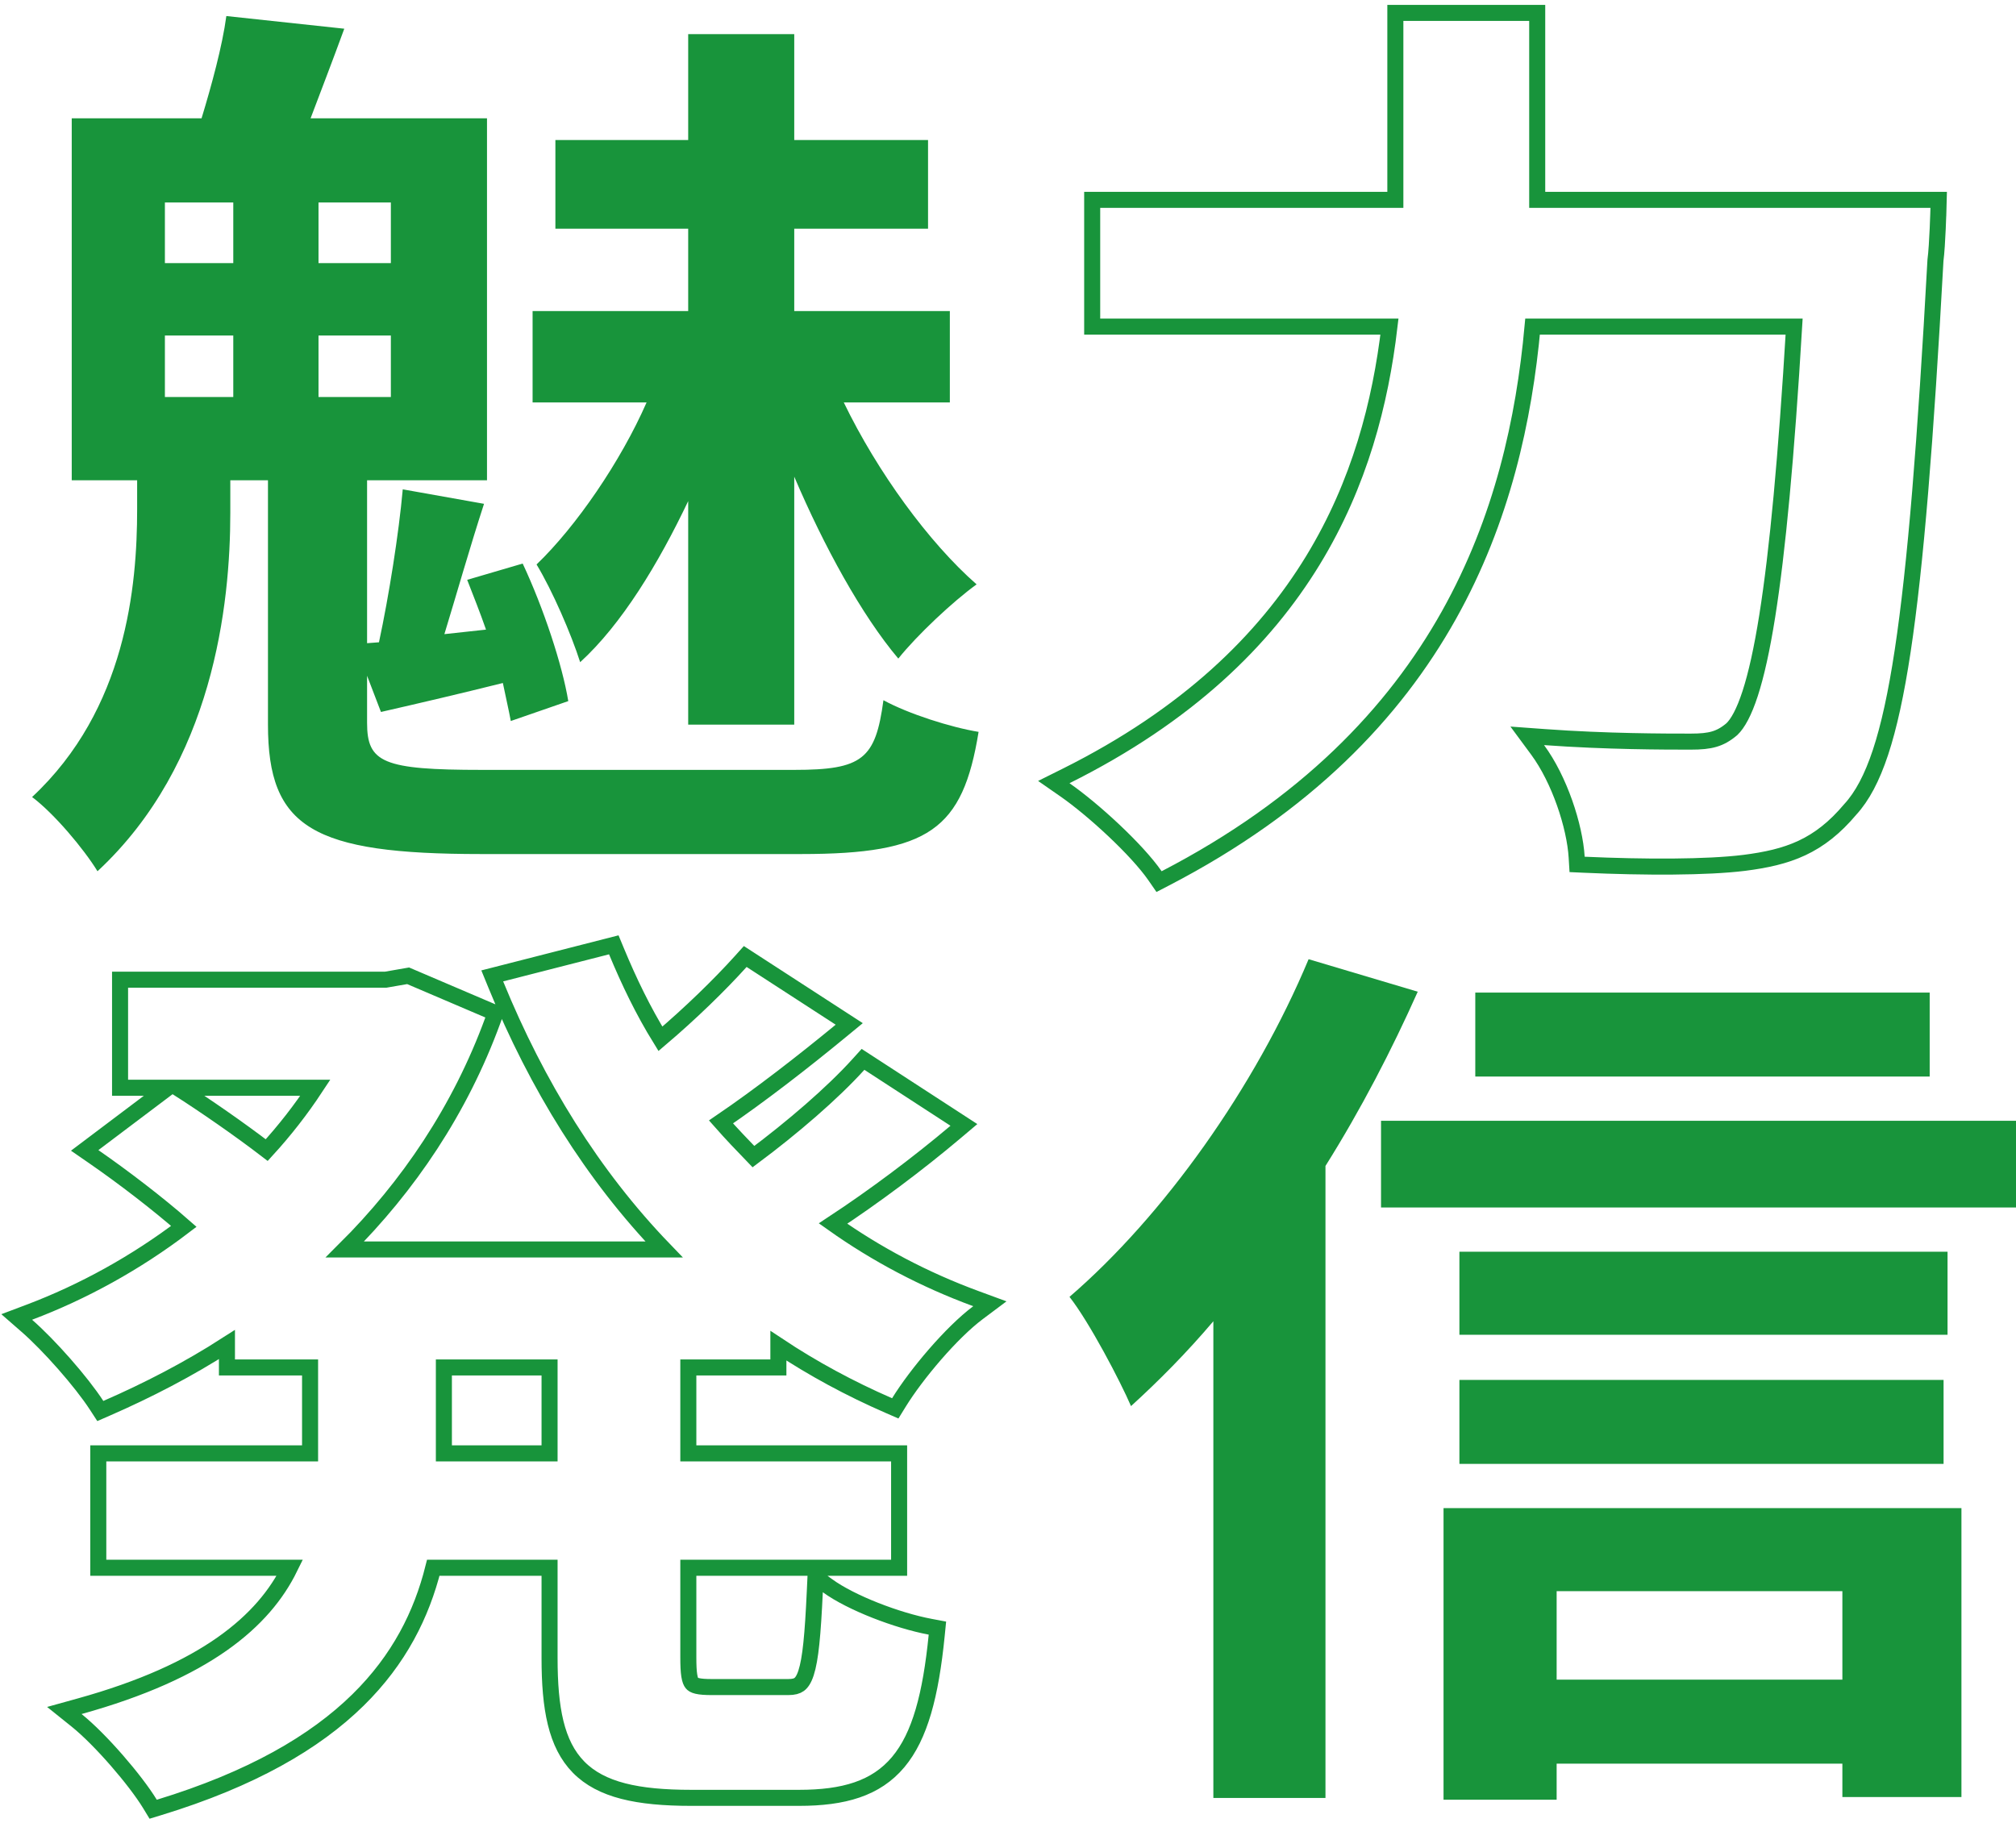
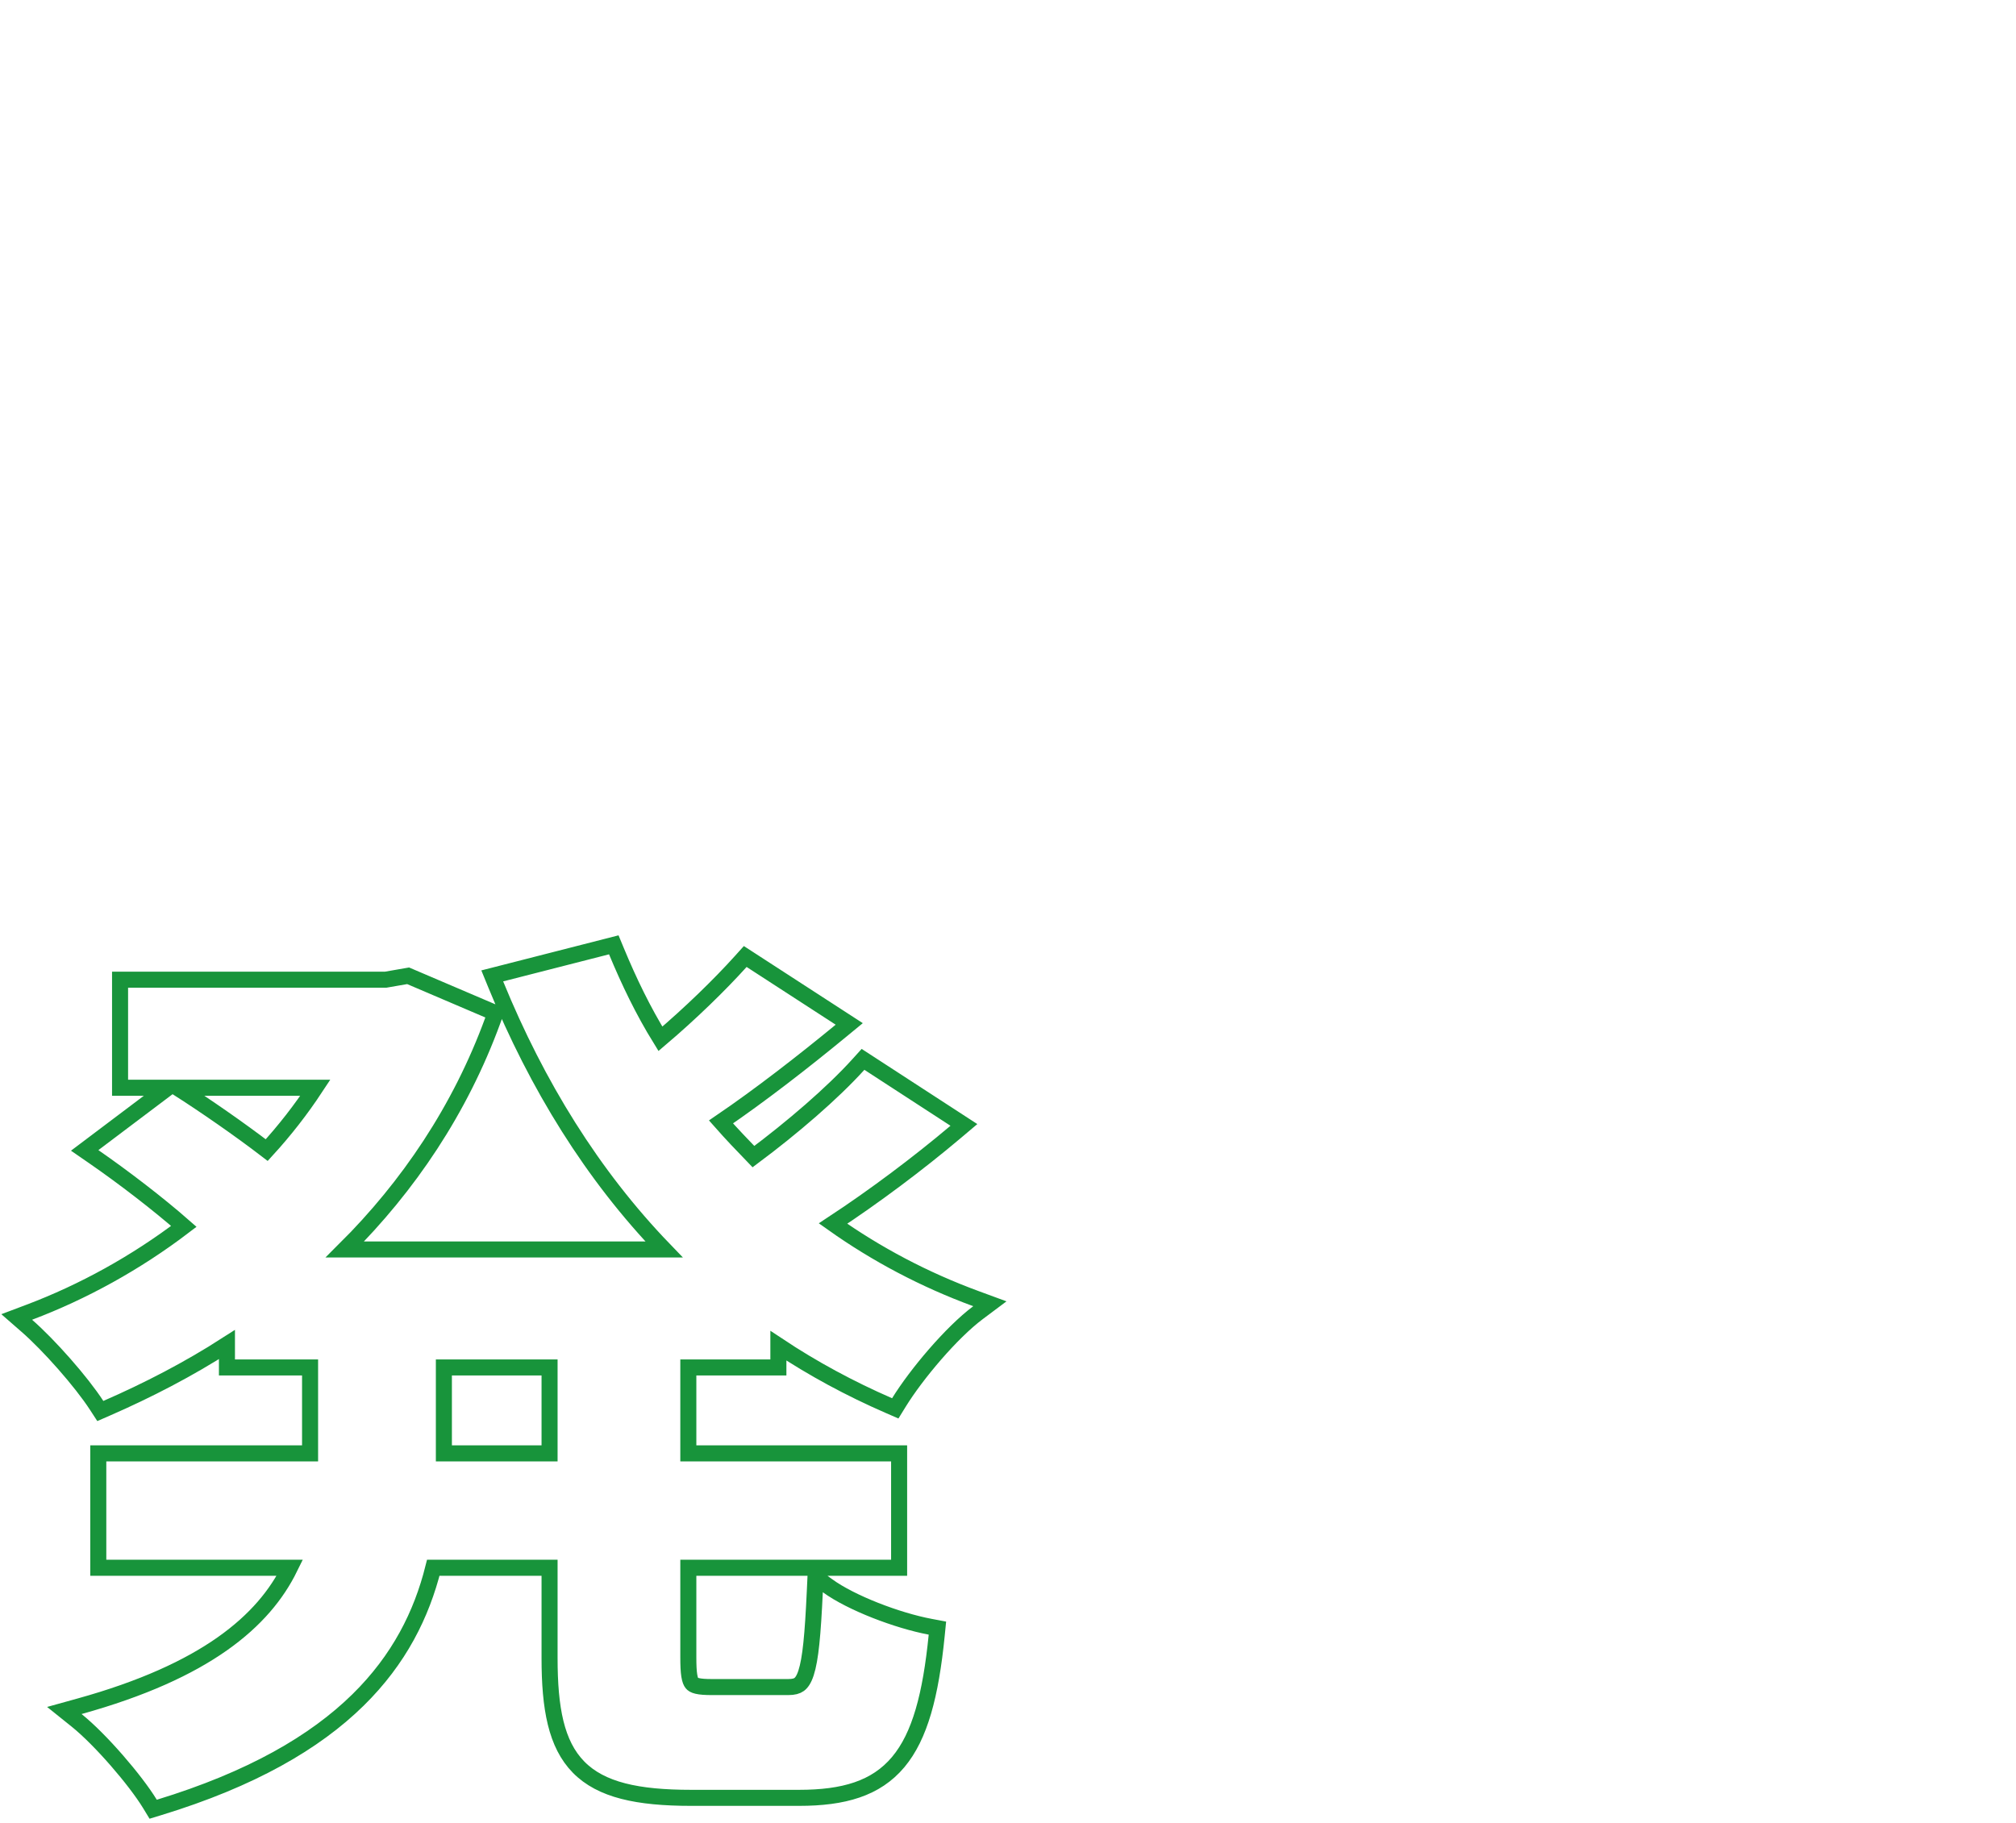
<svg xmlns="http://www.w3.org/2000/svg" width="377" height="341" viewBox="0 0 377 341" fill="none">
-   <path d="M360.859 185.649V201.353H275.884V185.649H360.859ZM244.714 179.401L265.123 185.48C260.299 196.287 254.547 207.432 247.868 218.07V336.271H226.903V247.114C221.893 253.024 216.698 258.259 211.503 262.987C209.462 258.259 203.711 247.283 200 242.555C217.626 227.357 234.695 203.379 244.714 179.401ZM344.531 297.603H291.098V314.151H344.531V297.603ZM269.947 336.609V282.068H366.796V336.103H344.531V329.855H291.098V336.609H269.947ZM272.915 273.794V258.09H363.456V273.794H272.915ZM364.198 234.112V249.647H272.915V234.112H364.198ZM258.258 209.627H377V225.838H258.258V209.627Z" fill="#18943B" />
  <path d="M144.061 255.759H145.561V254.259V251.691C152.007 255.968 158.896 259.701 166.226 262.89L167.418 263.409L168.101 262.302C171.362 257.016 177.906 249.242 182.899 245.503L185.109 243.848L182.518 242.894C172.81 239.322 163.898 234.594 155.78 228.842C163.461 223.787 171.643 217.671 178.712 211.697L180.254 210.394L178.561 209.294L162.46 198.831L161.387 198.134L160.529 199.083C155.677 204.456 148.127 210.935 140.894 216.327C138.821 214.181 136.779 212.045 134.83 209.835C142.107 204.878 150.086 198.687 157.229 192.809L158.811 191.507L157.092 190.392L140.435 179.592L139.361 178.896L138.505 179.847C134.602 184.179 129.108 189.533 123.5 194.292C120.278 189.077 117.631 183.579 115.28 177.913L114.782 176.713L113.523 177.035L93.721 182.098L92.052 182.524L92.704 184.119C100.427 203.005 110.809 219.821 124.178 233.689H64.492C76.375 221.87 86.059 207.533 92.17 190.816L92.658 189.48L91.35 188.922L76.73 182.678L76.322 182.503L75.884 182.579L72.125 183.232H23.952H22.452V184.732V201.945V203.445H23.952H31.38L31.377 203.447L17.497 213.91L15.837 215.161L17.547 216.342C23.073 220.159 29.659 225.224 34.378 229.369C25.427 236.186 15.528 241.635 5.47 245.43L3.124 246.315L5.014 247.964C9.176 251.593 15.188 258.409 18.067 262.839L18.76 263.904L19.924 263.396C27.66 260.023 35.258 256.09 42.439 251.472V254.259V255.759H43.939H57.985V271.828H19.88H18.38V273.328V291.722V293.222H19.88H54.206C49.318 303.183 38.506 312.569 14.852 319.133L12.031 319.916L14.315 321.749C18.799 325.347 25.348 332.975 28.038 337.391L28.643 338.385L29.757 338.045C47.036 332.764 58.884 325.87 66.944 317.957C74.674 310.368 78.849 301.91 81.025 293.222H102.771V310.116C102.771 319.499 103.992 326.225 108.198 330.51C112.409 334.8 119.226 336.254 129.256 336.254H149.428C157.753 336.254 163.808 334.529 167.974 329.558C172.039 324.707 174.052 317.037 175.165 305.877L175.301 304.508L173.949 304.254C167.806 303.101 159.15 299.792 154.754 296.585L152.501 294.942L152.371 297.727C151.998 305.724 151.581 310.305 150.732 312.898C150.322 314.152 149.87 314.739 149.447 315.047C149.031 315.35 148.433 315.535 147.392 315.535H133.142C131.868 315.535 130.997 315.47 130.378 315.322C129.794 315.184 129.546 314.998 129.396 314.816C129.221 314.604 129.029 314.208 128.898 313.383C128.767 312.558 128.72 311.456 128.72 309.947V293.222H166.639H168.139V291.722V273.328V271.828H166.639H128.72V255.759H144.061ZM58.971 203.445C56.277 207.535 53.247 211.422 49.879 215.107C44.822 211.228 38.375 206.761 33.188 203.445H58.971ZM83.008 255.759H102.771V271.828H83.008V255.759Z" stroke="#18943B" stroke-width="3" />
-   <path d="M205.743 61.085H259.833C258.163 75.315 254.273 90.457 245.523 104.8C236.441 119.69 222.072 133.803 199.331 145.144L197.065 146.273L199.144 147.718C204.425 151.388 212.611 158.906 215.996 163.803L216.748 164.89L217.92 164.282C244.2 150.659 260.678 133.398 270.947 115.055C280.942 97.204 285.014 78.404 286.598 61.085H335.509C334.051 85.454 332.415 103.054 330.478 115.233C329.487 121.455 328.425 126.217 327.284 129.723C326.139 133.243 324.97 135.317 323.869 136.375C322.715 137.351 321.701 137.907 320.58 138.237C319.419 138.58 318.06 138.706 316.165 138.706C311.35 138.706 300.466 138.706 288.853 137.862L285.601 137.625L287.538 140.249C291.617 145.772 294.489 154.486 294.843 160.325L294.925 161.672L296.273 161.733C307.586 162.242 319.18 162.249 326.168 161.383L326.174 161.383C330.219 160.866 333.732 160.119 336.972 158.601C340.225 157.077 343.119 154.815 346.008 151.381C348.235 148.959 350.074 145.499 351.655 140.726C353.244 135.928 354.603 129.714 355.813 121.718C358.232 105.737 360.087 82.438 361.939 48.694C362.13 47.248 362.269 44.802 362.36 42.764C362.406 41.717 362.441 40.757 362.464 40.058C362.476 39.708 362.485 39.424 362.491 39.227L362.497 38.999L362.499 38.939L362.499 38.924L362.499 38.92L362.499 38.919L362.499 38.918C362.499 38.918 362.499 38.918 361 38.878L362.499 38.918L362.54 37.378H361H287.465V3.914V2.414H285.965H262.436H260.936V3.914V37.378H205.743H204.243V38.878V59.585V61.085H205.743Z" stroke="#18943B" stroke-width="3" />
-   <path d="M128.695 135.53V93.723C123.135 105.402 116.277 116.742 108.493 123.851C106.825 118.604 103.304 110.48 100.338 105.571C107.752 98.462 116.092 86.275 120.911 75.274H99.597V58.178H128.695V42.776H103.86V26.189H128.695V6.385H148.527V26.189H173.548V42.776H148.527V58.178H177.625V75.274H157.794C164.095 88.307 173.733 101.509 182.629 109.295C178.181 112.511 171.509 118.773 167.987 123.174C161.13 115.05 154.087 102.186 148.527 89.153V135.53H128.695ZM30.836 62.748V74.258H43.624V62.748H30.836ZM30.836 37.867V49.208H43.624V37.867H30.836ZM73.093 49.208V37.867H59.563V49.208H73.093ZM73.093 74.258V62.748H59.563V74.258H73.093ZM90.144 143.993H148.527C161.315 143.993 163.725 141.962 165.207 130.96C169.841 133.499 177.81 136.038 183 136.884C180.035 155.164 173.733 159.734 149.824 159.734H89.959C58.451 159.734 50.111 154.825 50.111 135.53V89.83H43.068V95.923C43.068 113.018 39.917 142.808 18.233 162.95C15.638 158.718 10.078 152.117 6 149.071C23.607 132.652 25.646 109.633 25.646 95.246V89.83H13.414V22.126H37.693C39.547 16.033 41.585 8.586 42.327 3L64.382 5.37C62.158 11.463 59.934 17.218 58.081 22.126H91.071V89.83H68.645V120.297L70.869 120.127C72.722 111.495 74.576 99.816 75.317 91.522L90.515 94.231C87.92 102.186 85.326 111.326 83.102 118.604L90.886 117.758C89.774 114.542 88.476 111.326 87.364 108.448L97.743 105.402C101.636 113.695 105.157 124.359 106.269 131.129L95.519 134.853C95.149 132.822 94.593 130.452 94.037 127.744C85.882 129.775 78.653 131.468 71.24 133.16L68.645 126.39V135.191C68.645 142.639 71.611 143.993 90.144 143.993Z" fill="#18943B" />
</svg>